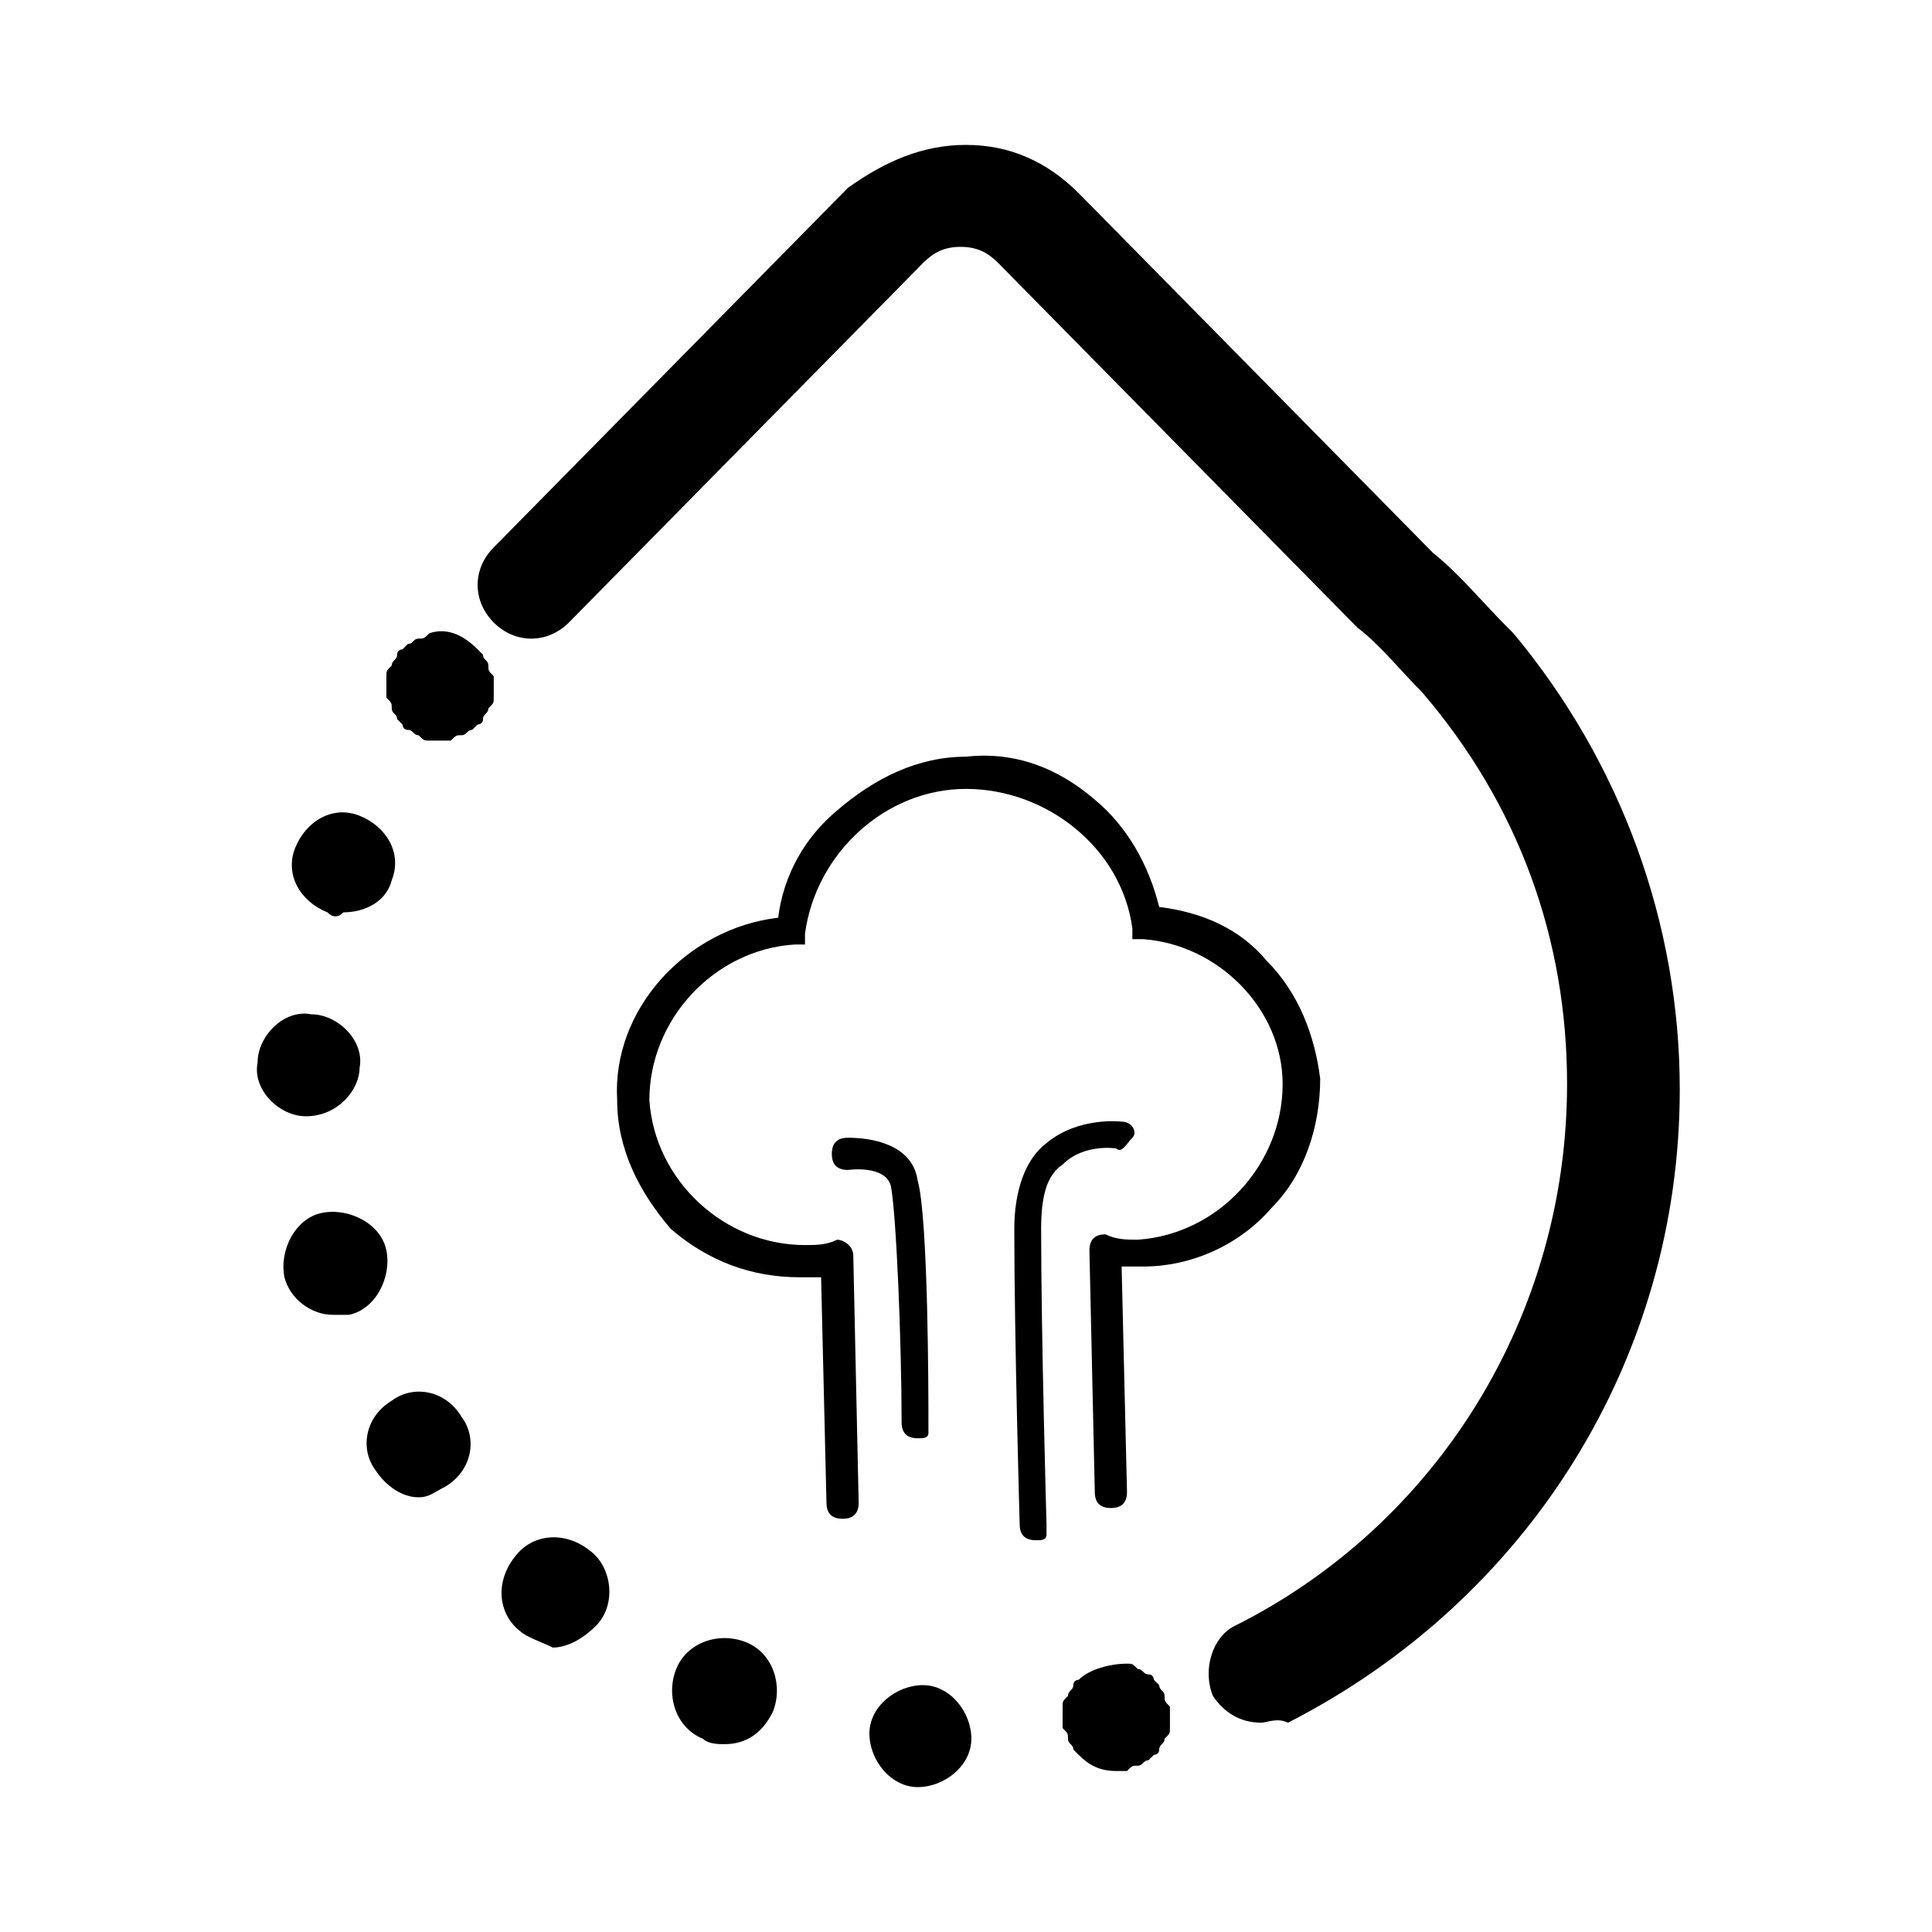
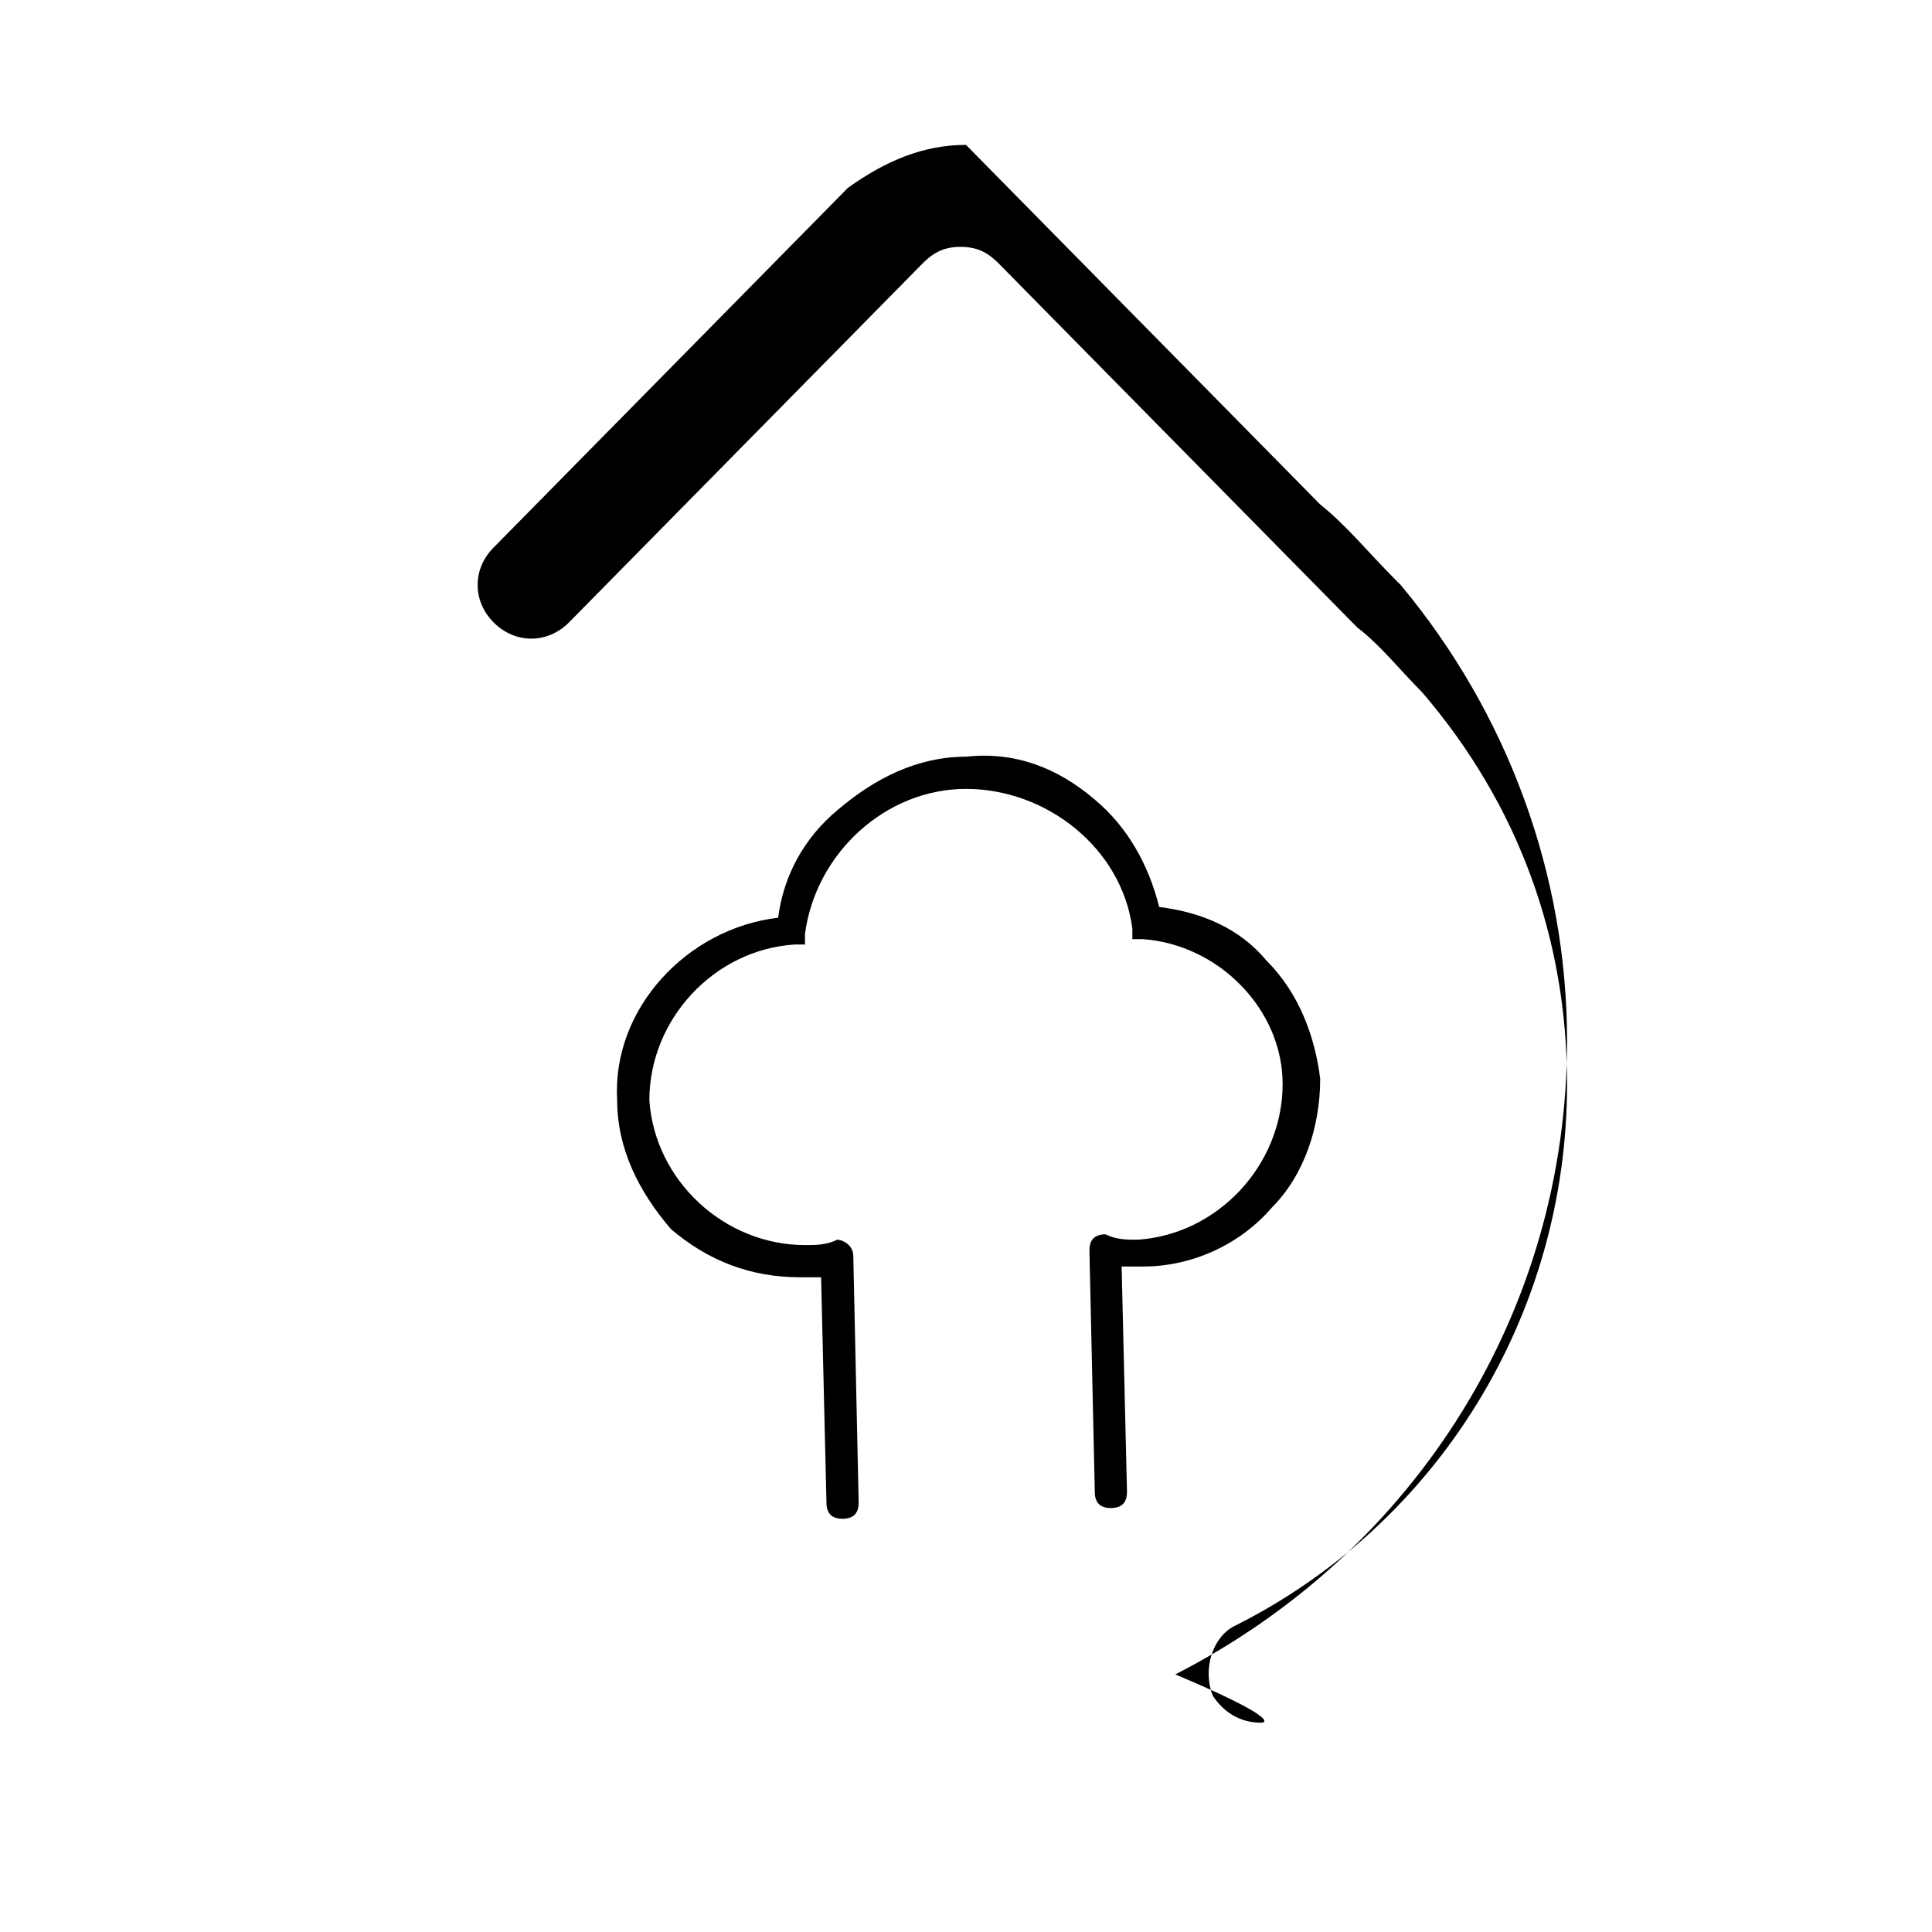
<svg xmlns="http://www.w3.org/2000/svg" xml:space="preserve" style="enable-background:new 0 0 36 36;" viewBox="0 0 36 36" y="0px" x="0px" id="图层_1" version="1.1">
-   <path d="M8.2,13.8c-0.1,0-0.1,0-0.2,0c-0.1,0-0.1,0-0.2-0.1c-0.1,0-0.1-0.1-0.2-0.1c-0.1,0-0.1-0.1-0.1-0.1c0,0-0.1-0.1-0.1-0.1  c0-0.1-0.1-0.1-0.1-0.2c0-0.1,0-0.1-0.1-0.2c0-0.1,0-0.1,0-0.2c0-0.1,0-0.1,0-0.2c0-0.1,0-0.1,0.1-0.2c0-0.1,0.1-0.1,0.1-0.2  c0-0.1,0.1-0.1,0.1-0.1c0,0,0.1-0.1,0.1-0.1c0.1,0,0.1-0.1,0.2-0.1c0.1,0,0.1,0,0.2-0.1c0.3-0.1,0.6,0,0.9,0.3c0,0,0.1,0.1,0.1,0.1  c0,0.1,0.1,0.1,0.1,0.2c0,0.1,0,0.1,0.1,0.2c0,0.1,0,0.1,0,0.2c0,0.1,0,0.1,0,0.2c0,0.1,0,0.1-0.1,0.2c0,0.1-0.1,0.1-0.1,0.2  c0,0.1-0.1,0.1-0.1,0.1c0,0-0.1,0.1-0.1,0.1c-0.1,0-0.1,0.1-0.2,0.1c-0.1,0-0.1,0-0.2,0.1C8.3,13.8,8.3,13.8,8.2,13.8z M17.1,33.3  c-0.5,0-0.9-0.5-0.9-1c0-0.5,0.5-0.9,1-0.9c0.5,0,0.9,0.5,0.9,1C18.1,32.9,17.6,33.3,17.1,33.3C17.1,33.3,17.1,33.3,17.1,33.3  L17.1,33.3z M13.1,32.4c-0.5-0.2-0.7-0.8-0.5-1.3c0.2-0.5,0.8-0.7,1.3-0.5c0.5,0.2,0.7,0.8,0.5,1.3c-0.2,0.4-0.5,0.6-0.9,0.6  C13.4,32.5,13.2,32.5,13.1,32.4L13.1,32.4z M9.7,30.4c-0.4-0.3-0.5-0.9-0.1-1.4c0.3-0.4,0.9-0.5,1.4-0.1v0c0.4,0.3,0.5,1,0.1,1.4  c-0.2,0.2-0.5,0.4-0.8,0.4C10.1,30.6,9.8,30.5,9.7,30.4z M7,27.4c-0.3-0.4-0.2-1,0.3-1.3c0.4-0.3,1-0.2,1.3,0.3  c0.3,0.4,0.2,1-0.3,1.3c-0.2,0.1-0.3,0.2-0.5,0.2C7.5,27.9,7.2,27.7,7,27.4z M5.3,23.8c-0.1-0.5,0.2-1.1,0.7-1.2  c0.5-0.1,1.1,0.2,1.2,0.7c0.1,0.5-0.2,1.1-0.7,1.2c-0.1,0-0.2,0-0.3,0C5.8,24.5,5.4,24.2,5.3,23.8z M5.7,20.8c-0.5,0-1-0.5-0.9-1  c0-0.5,0.5-1,1-0.9c0.5,0,1,0.5,0.9,1C6.7,20.3,6.3,20.8,5.7,20.8L5.7,20.8L5.7,20.8z M6.1,17c-0.5-0.2-0.8-0.7-0.6-1.2  c0.2-0.5,0.7-0.8,1.2-0.6c0.5,0.2,0.8,0.7,0.6,1.2c-0.1,0.4-0.5,0.6-0.9,0.6C6.3,17.1,6.2,17.1,6.1,17z M20.8,33  c-0.3,0-0.5-0.1-0.7-0.3c0,0-0.1-0.1-0.1-0.1c0-0.1-0.1-0.1-0.1-0.2c0-0.1,0-0.1-0.1-0.2c0-0.1,0-0.1,0-0.2c0-0.1,0-0.1,0-0.2  c0-0.1,0-0.1,0.1-0.2c0-0.1,0.1-0.1,0.1-0.2c0-0.1,0.1-0.1,0.1-0.1c0.2-0.2,0.6-0.3,0.9-0.3c0.1,0,0.1,0,0.2,0.1  c0.1,0,0.1,0.1,0.2,0.1c0.1,0,0.1,0.1,0.1,0.1c0,0,0.1,0.1,0.1,0.1c0,0.1,0.1,0.1,0.1,0.2c0,0.1,0,0.1,0.1,0.2c0,0.1,0,0.1,0,0.2  c0,0.1,0,0.1,0,0.2c0,0.1,0,0.1-0.1,0.2c0,0.1-0.1,0.1-0.1,0.2c0,0.1-0.1,0.1-0.1,0.1c0,0-0.1,0.1-0.1,0.1c-0.1,0-0.1,0.1-0.2,0.1  c-0.1,0-0.1,0-0.2,0.1C21,33,20.9,33,20.8,33z" />
-   <path d="M23.5,32.1c-0.4,0-0.7-0.2-0.9-0.5c-0.2-0.5,0-1.1,0.4-1.3c3.8-1.9,6.2-5.8,6.2-10.1c0-2.7-0.9-5.2-2.7-7.3l0,0c0,0,0,0,0,0  c-0.4-0.4-0.8-0.9-1.2-1.2c0,0,0,0-0.1-0.1l-6.6-6.7c-0.2-0.2-0.4-0.3-0.7-0.3c-0.3,0-0.5,0.1-0.7,0.3l-6.6,6.7  c-0.4,0.4-1,0.4-1.4,0c-0.4-0.4-0.4-1,0-1.4l6.6-6.7C16.5,3,17.2,2.7,18,2.7c0.8,0,1.5,0.3,2.1,0.9l6.6,6.7c0.5,0.4,0.9,0.9,1.4,1.4  c0,0,0.1,0.1,0.1,0.1c2,2.4,3.1,5.4,3.1,8.5c0,5-2.8,9.5-7.3,11.8C23.8,32,23.6,32.1,23.5,32.1L23.5,32.1z" />
+   <path d="M23.5,32.1c-0.4,0-0.7-0.2-0.9-0.5c-0.2-0.5,0-1.1,0.4-1.3c3.8-1.9,6.2-5.8,6.2-10.1c0-2.7-0.9-5.2-2.7-7.3l0,0c0,0,0,0,0,0  c-0.4-0.4-0.8-0.9-1.2-1.2c0,0,0,0-0.1-0.1l-6.6-6.7c-0.2-0.2-0.4-0.3-0.7-0.3c-0.3,0-0.5,0.1-0.7,0.3l-6.6,6.7  c-0.4,0.4-1,0.4-1.4,0c-0.4-0.4-0.4-1,0-1.4l6.6-6.7C16.5,3,17.2,2.7,18,2.7l6.6,6.7c0.5,0.4,0.9,0.9,1.4,1.4  c0,0,0.1,0.1,0.1,0.1c2,2.4,3.1,5.4,3.1,8.5c0,5-2.8,9.5-7.3,11.8C23.8,32,23.6,32.1,23.5,32.1L23.5,32.1z" />
  <path d="M23.6,17.9c-0.5-0.6-1.2-0.9-2-1c-0.2-0.8-0.6-1.5-1.2-2c-0.7-0.6-1.5-0.9-2.4-0.8c-0.9,0-1.7,0.4-2.4,1  c-0.6,0.5-1,1.2-1.1,2c-1.7,0.2-3.1,1.7-3,3.4c0,0.9,0.4,1.7,1,2.4c0.7,0.6,1.5,0.9,2.4,0.9c0.1,0,0.3,0,0.4,0l0.1,4.2  c0,0.2,0.1,0.3,0.3,0.3c0,0,0,0,0,0c0.2,0,0.3-0.1,0.3-0.3l-0.1-4.6c0-0.2-0.2-0.3-0.3-0.3c-0.2,0.1-0.4,0.1-0.6,0.1  c-1.5,0-2.8-1.2-2.9-2.7c0-1.5,1.2-2.8,2.7-2.9l0.2,0l0-0.2c0.2-1.5,1.5-2.7,3-2.7c1.5,0,2.9,1.1,3.1,2.6l0,0.2l0.2,0  c1.4,0.1,2.6,1.3,2.6,2.7c0,1.5-1.2,2.8-2.7,2.9c-0.2,0-0.4,0-0.6-0.1l0,0c-0.2,0-0.3,0.1-0.3,0.3l0.1,4.5c0,0.2,0.1,0.3,0.3,0.3h0  c0.2,0,0.3-0.1,0.3-0.3l-0.1-4.2c0.1,0,0.3,0,0.4,0c0.9,0,1.8-0.4,2.4-1.1c0.6-0.6,0.9-1.5,0.9-2.4C24.5,19.3,24.2,18.5,23.6,17.9  L23.6,17.9z" />
-   <path d="M17.3,26.7c0,0.1-0.1,0.1-0.2,0.1c-0.2,0-0.3-0.1-0.3-0.3c0-1.5-0.1-3.9-0.2-4.4c-0.1-0.4-0.8-0.3-0.8-0.3  c-0.2,0-0.3-0.1-0.3-0.3c0-0.2,0.1-0.3,0.3-0.3c0.4,0,1.2,0.1,1.3,0.8c0.2,0.7,0.2,4.1,0.2,4.5C17.3,26.6,17.3,26.6,17.3,26.7  L17.3,26.7z M19.5,28.6c0,0.1-0.1,0.1-0.2,0.1c-0.2,0-0.3-0.1-0.3-0.3c0,0-0.1-3.5-0.1-5.5c0-0.7,0.2-1.3,0.6-1.6  c0.6-0.5,1.4-0.4,1.4-0.4c0.2,0,0.3,0.2,0.2,0.3s-0.2,0.3-0.3,0.2c0,0-0.6-0.1-1,0.3c-0.3,0.2-0.4,0.6-0.4,1.2c0,2,0.1,5.5,0.1,5.5  C19.5,28.5,19.5,28.6,19.5,28.6z" />
</svg>